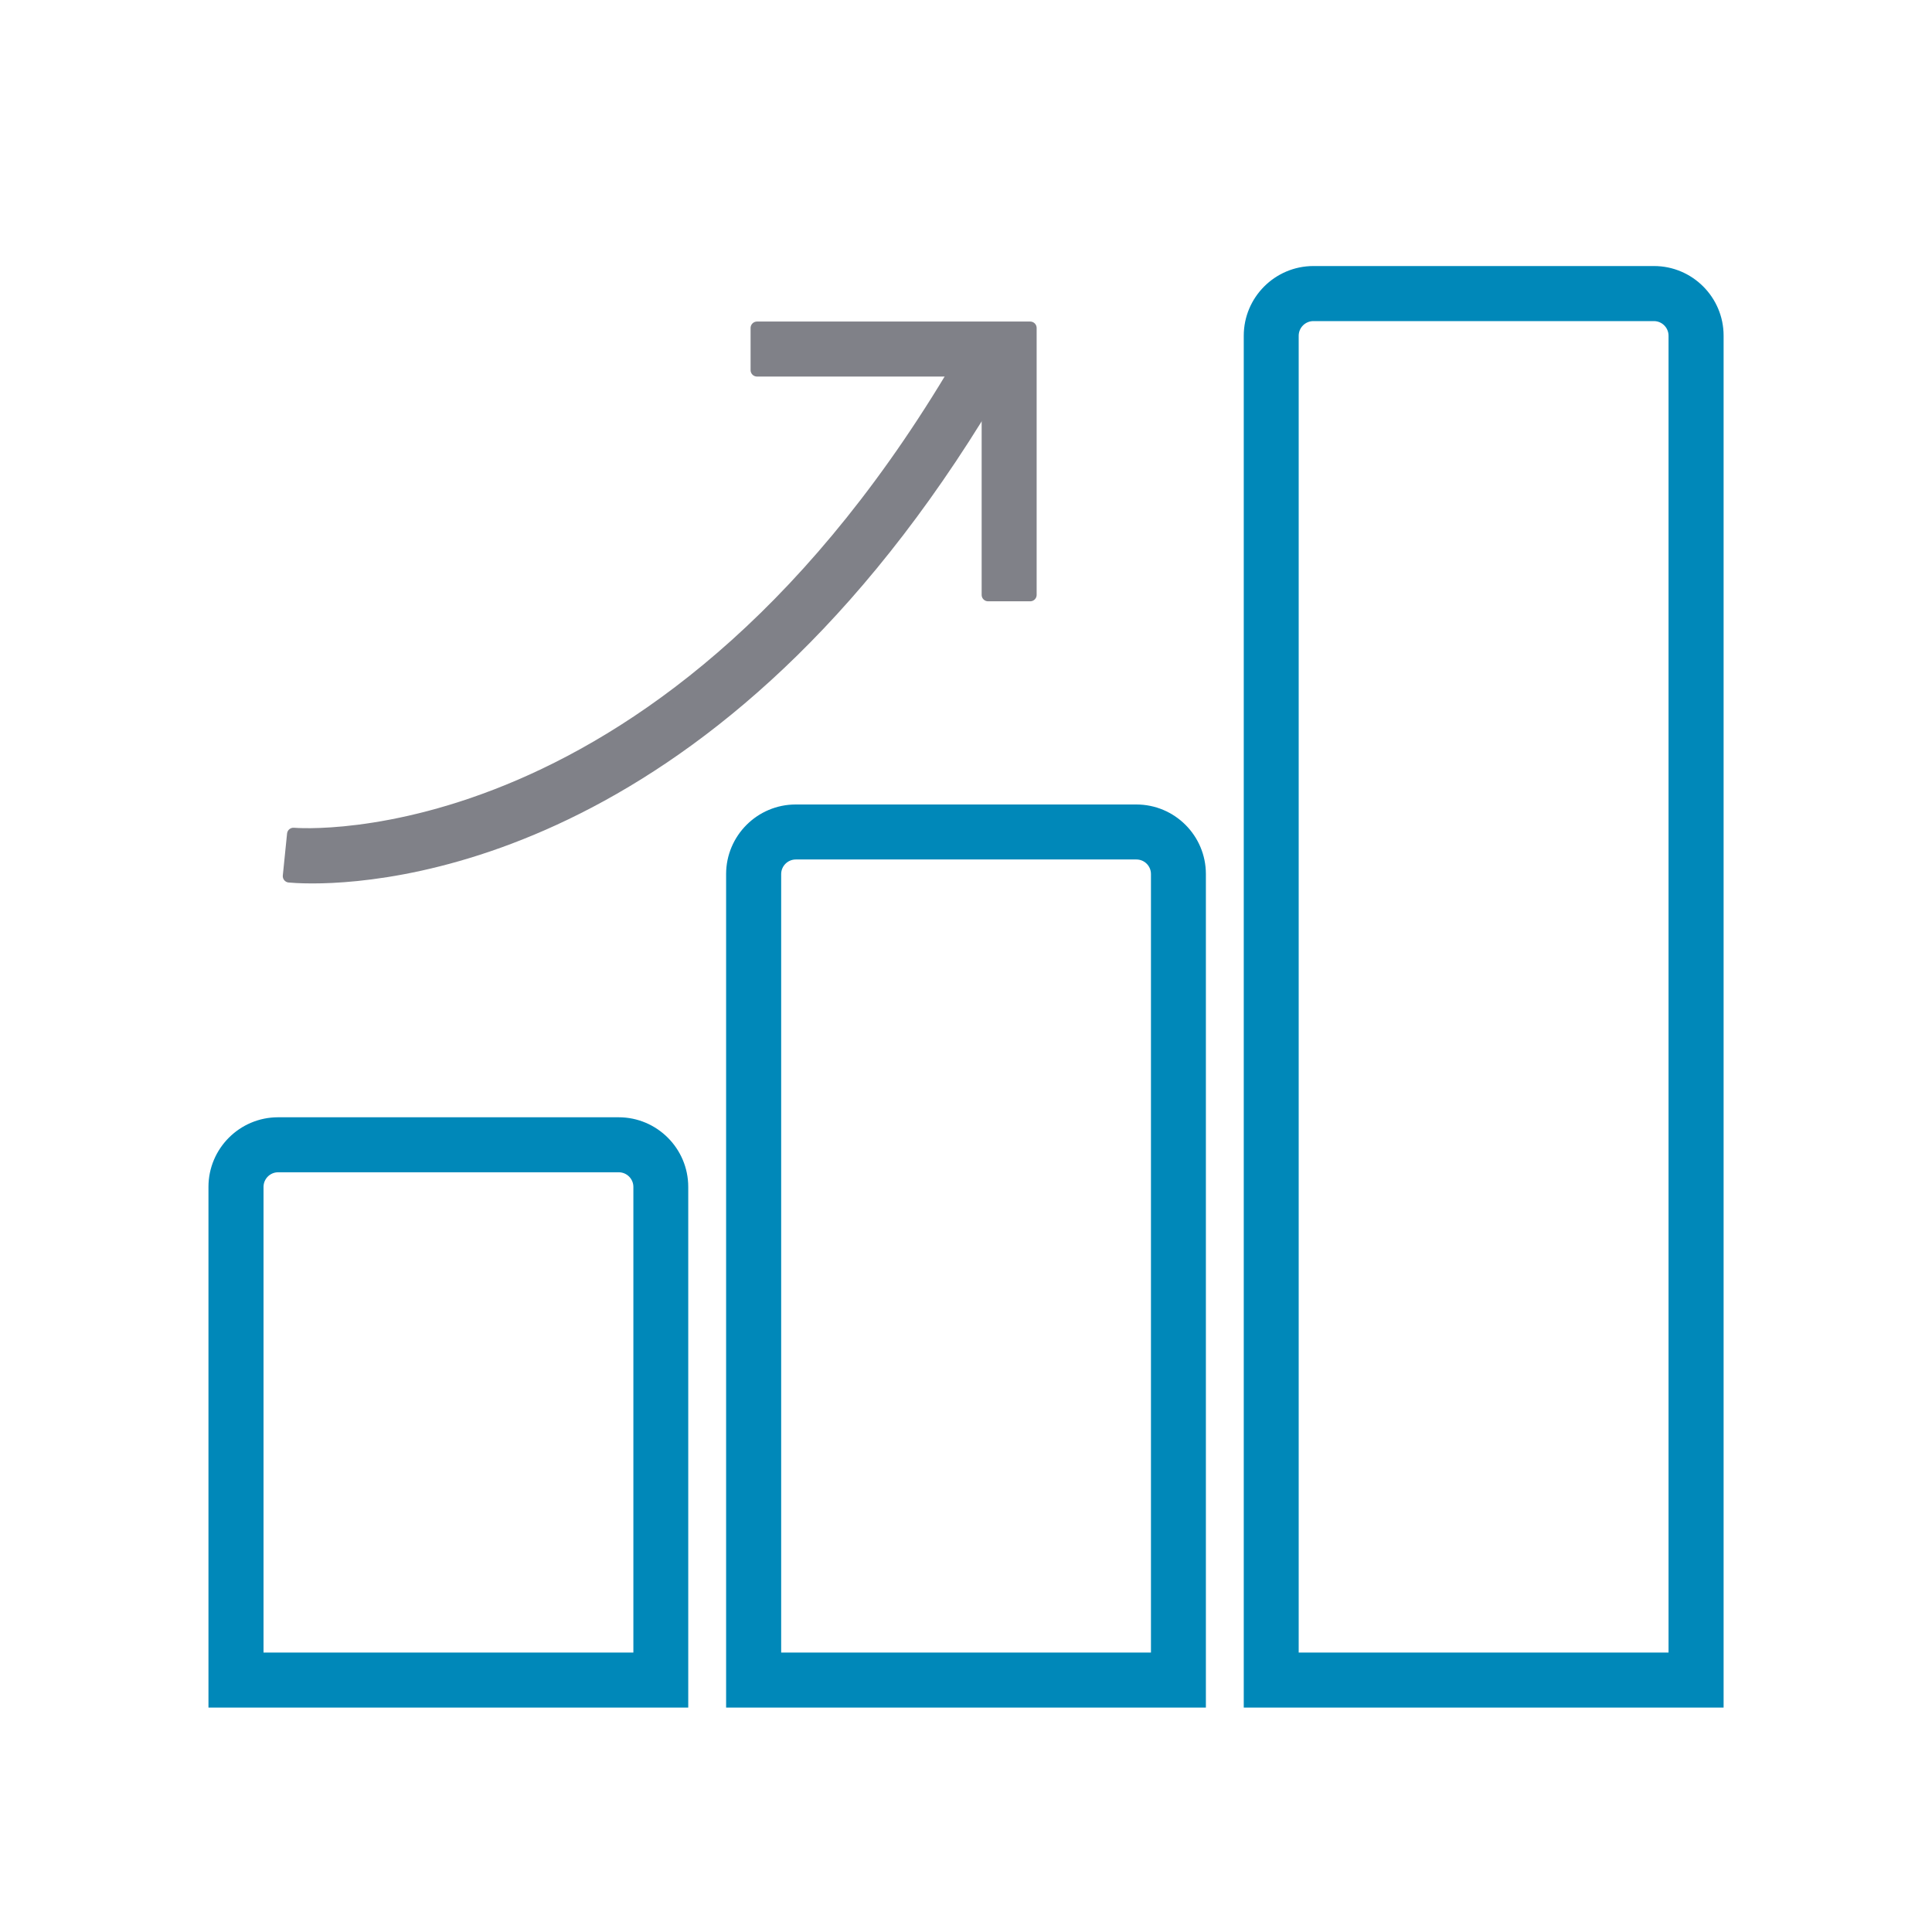
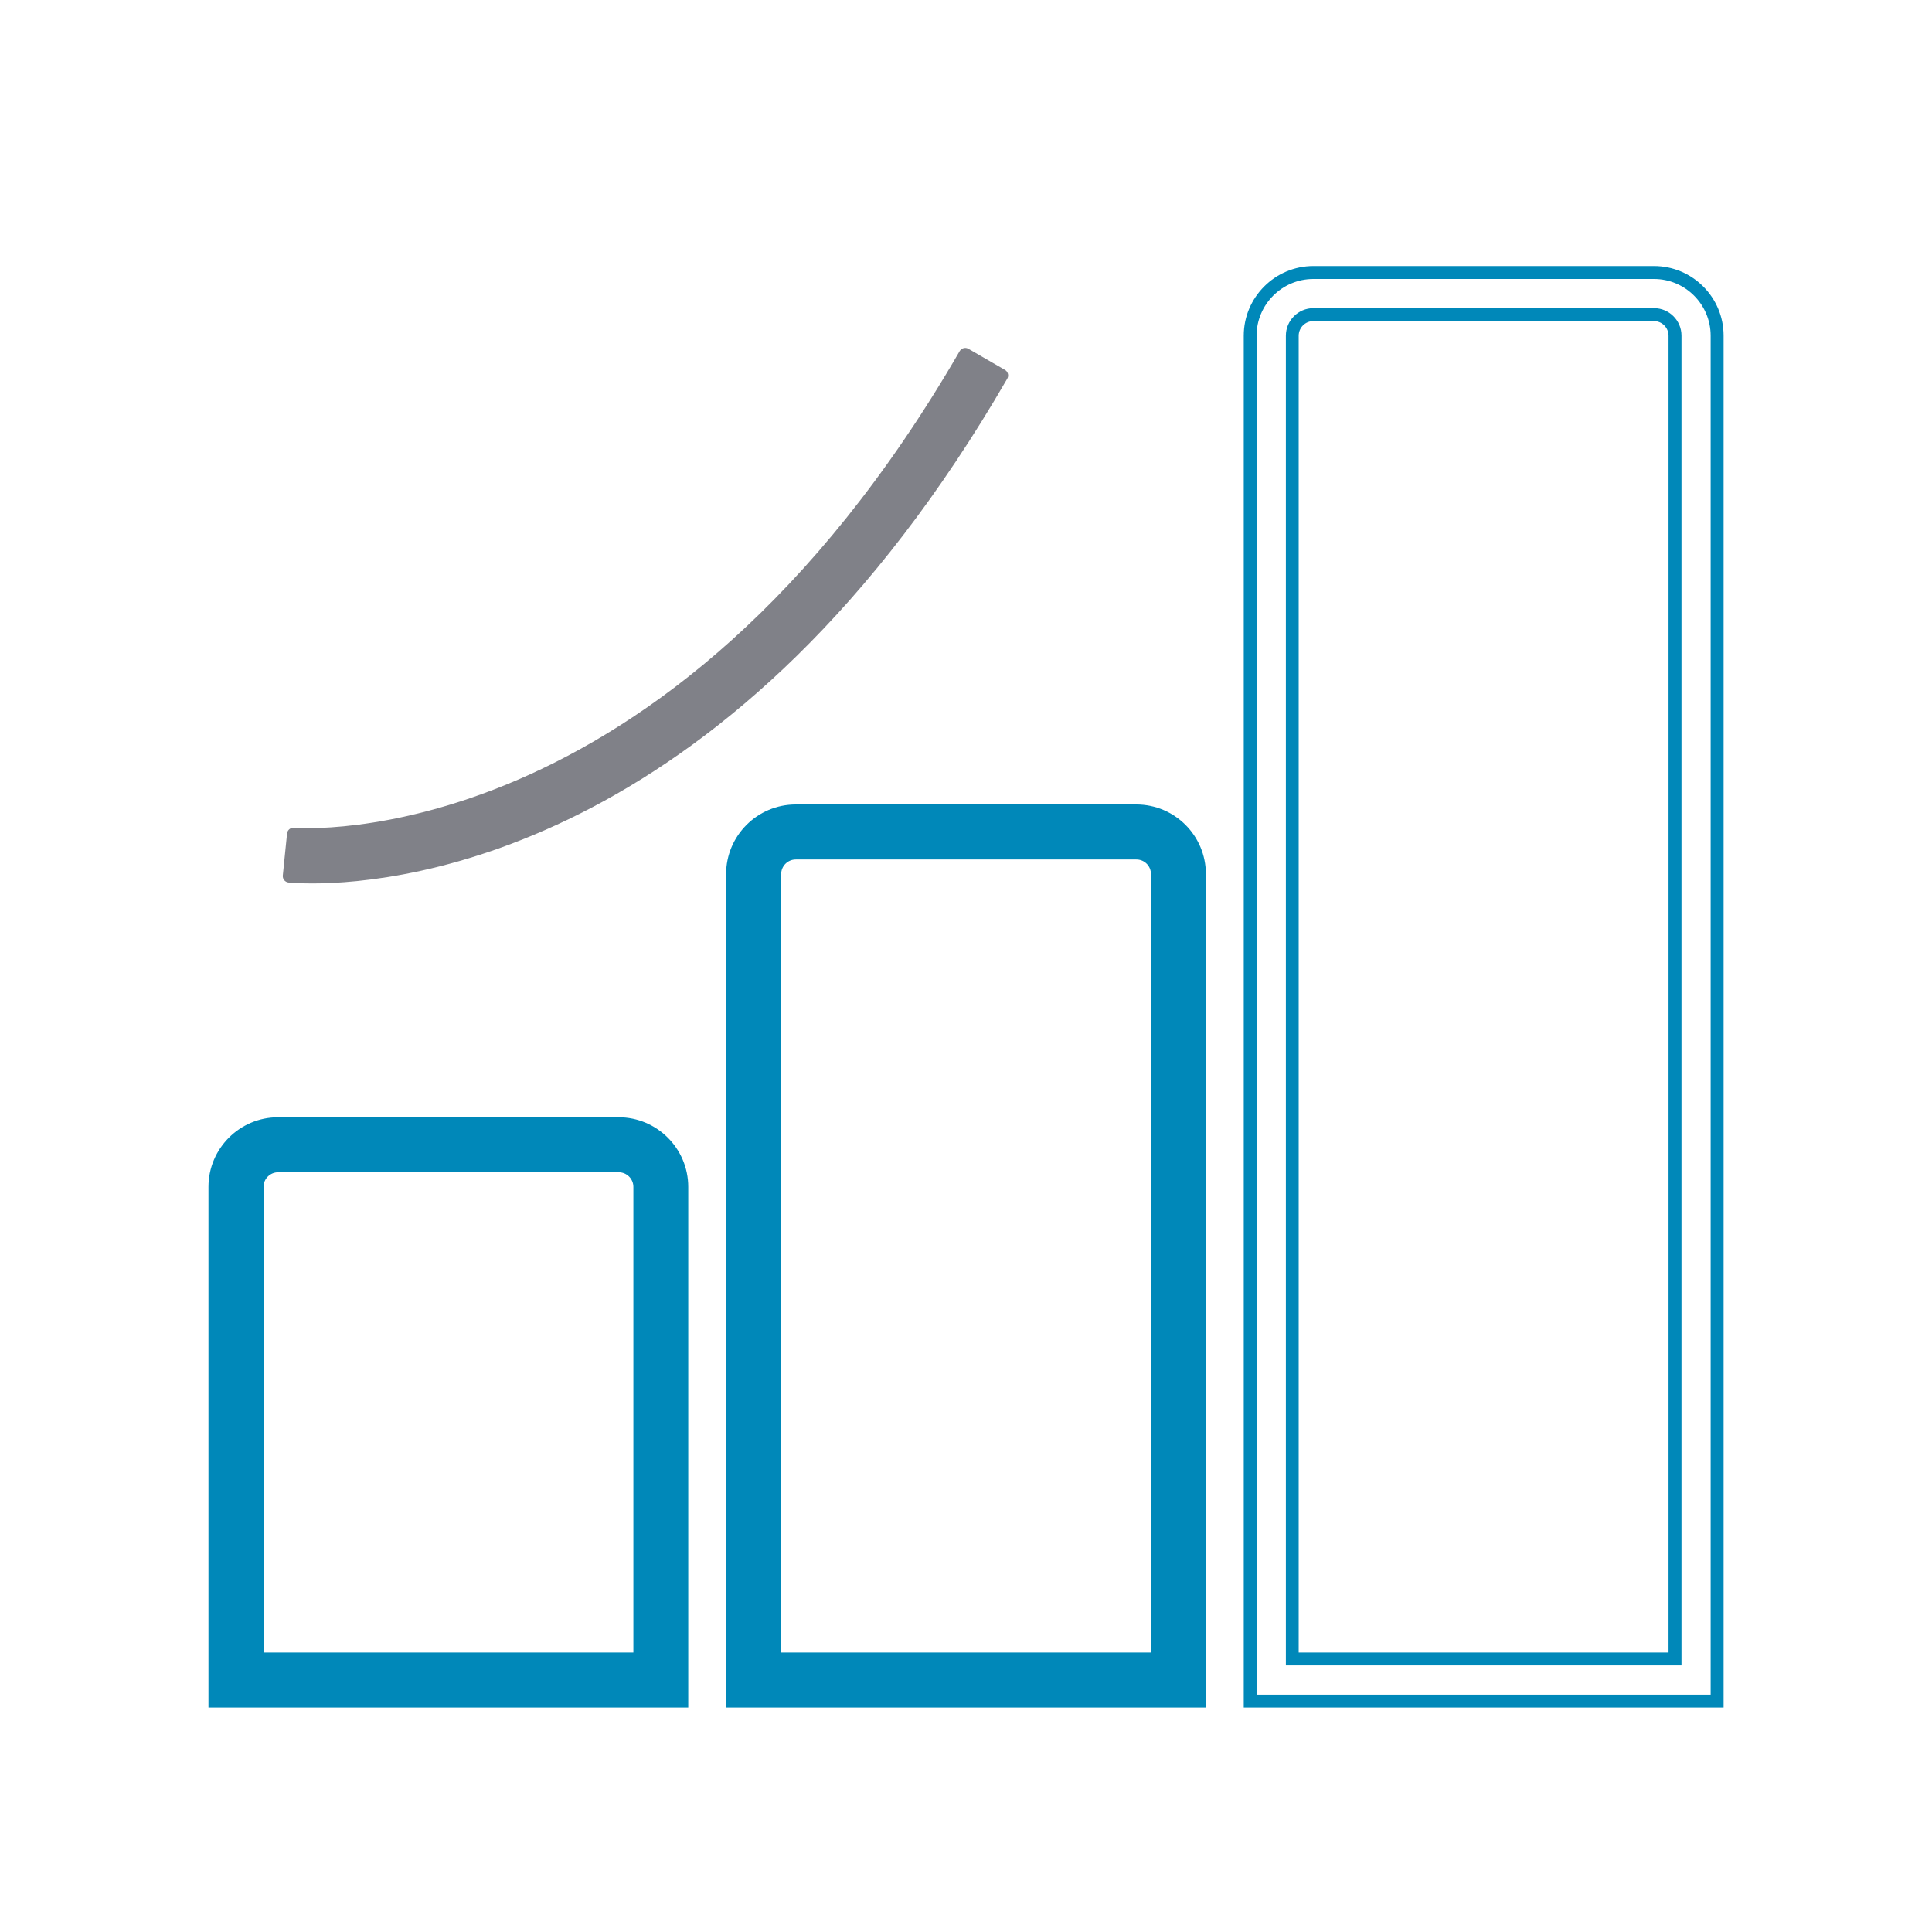
<svg xmlns="http://www.w3.org/2000/svg" viewBox="0 0 300 300">
  <defs>
    <style>.e{fill:#808188;stroke:#808188;stroke-linecap:round;stroke-linejoin:round;stroke-width:2px;}.f{fill:#0088b9;}</style>
  </defs>
  <g id="a" />
  <g id="b" />
  <g id="c" />
  <g id="d">
    <g>
      <g>
-         <path class="f" d="M266.63,264.15h-72.5V52.13c0-5.41,4.4-9.82,9.82-9.82h52.88c5.41,0,9.81,4.4,9.81,9.81v212.02Zm-65.96-6.54h59.43V52.13c0-1.81-1.47-3.27-3.27-3.27h-52.88c-1.81,0-3.28,1.47-3.28,3.28v205.48Z" />
        <path class="f" d="M267.63,265.15h-74.5V52.13c0-5.96,4.85-10.82,10.82-10.82h52.88c5.96,0,10.81,4.85,10.81,10.81v213.02Zm-72.5-2h70.5V52.13c0-4.86-3.95-8.81-8.81-8.81h-52.88c-4.86,0-8.82,3.96-8.82,8.82v211.02Zm65.96-4.54h-61.42V52.13c0-2.36,1.92-4.28,4.28-4.28h52.88c2.36,0,4.27,1.92,4.27,4.27v206.48Zm-59.42-2h57.42V52.13c0-1.25-1.02-2.27-2.27-2.27h-52.88c-1.25,0-2.28,1.02-2.28,2.28v204.48Z" />
      </g>
      <g>
        <path class="f" d="M186.25,264.15H113.75V135.73c0-5.41,4.4-9.81,9.81-9.81h52.89c5.41,0,9.8,4.4,9.8,9.8v128.43Zm-65.97-6.54h59.43v-121.89c0-1.8-1.46-3.26-3.26-3.26h-52.89c-1.81,0-3.27,1.47-3.27,3.27v121.88Z" />
        <path class="f" d="M187.25,265.15H112.75V135.73c0-5.96,4.85-10.81,10.81-10.81h52.89c5.96,0,10.8,4.84,10.8,10.8v129.43Zm-72.5-2h70.5v-127.43c0-4.85-3.95-8.8-8.8-8.8h-52.89c-4.86,0-8.81,3.95-8.81,8.81v127.42Zm65.97-4.54h-61.43v-122.88c0-2.36,1.92-4.27,4.27-4.27h52.89c2.35,0,4.26,1.91,4.26,4.26v122.89Zm-59.43-2h57.43v-120.89c0-1.25-1.01-2.26-2.26-2.26h-52.89c-1.25,0-2.27,1.02-2.27,2.27v120.88Z" />
      </g>
      <g>
        <path class="f" d="M105.88,264.15H33.37v-79.85c0-5.41,4.4-9.81,9.81-9.81h52.88c5.41,0,9.81,4.4,9.81,9.81v79.85Zm-65.97-6.54h59.43v-73.31c0-1.81-1.47-3.27-3.28-3.27H43.19c-1.81,0-3.27,1.47-3.27,3.27v73.31Z" />
        <path class="f" d="M106.88,265.15H32.37v-80.85c0-5.96,4.85-10.81,10.81-10.81h52.88c5.96,0,10.81,4.85,10.81,10.81v80.85Zm-72.5-2H104.88v-78.85c0-4.86-3.95-8.81-8.81-8.81H43.19c-4.86,0-8.81,3.95-8.81,8.81v78.85Zm65.97-4.54H38.91v-74.31c0-2.36,1.92-4.27,4.27-4.27h52.88c2.36,0,4.28,1.92,4.28,4.27v74.31Zm-59.43-2h57.43v-72.31c0-1.25-1.02-2.27-2.28-2.27H43.19c-1.25,0-2.27,1.02-2.27,2.27v72.31Z" />
      </g>
    </g>
    <g>
      <path class="e" d="M48.52,136.18c-2.04,0-3.29-.11-3.61-.14l.66-6.51c.58,.06,58.45,4.76,104.31-74.5l5.66,3.27c-41.99,72.58-93.03,77.88-107.02,77.88Z" />
-       <polygon class="e" points="159.97 92.37 153.43 92.37 153.43 57.47 117.55 57.47 117.55 50.93 159.97 50.93 159.97 92.37" />
    </g>
  </g>
</svg>